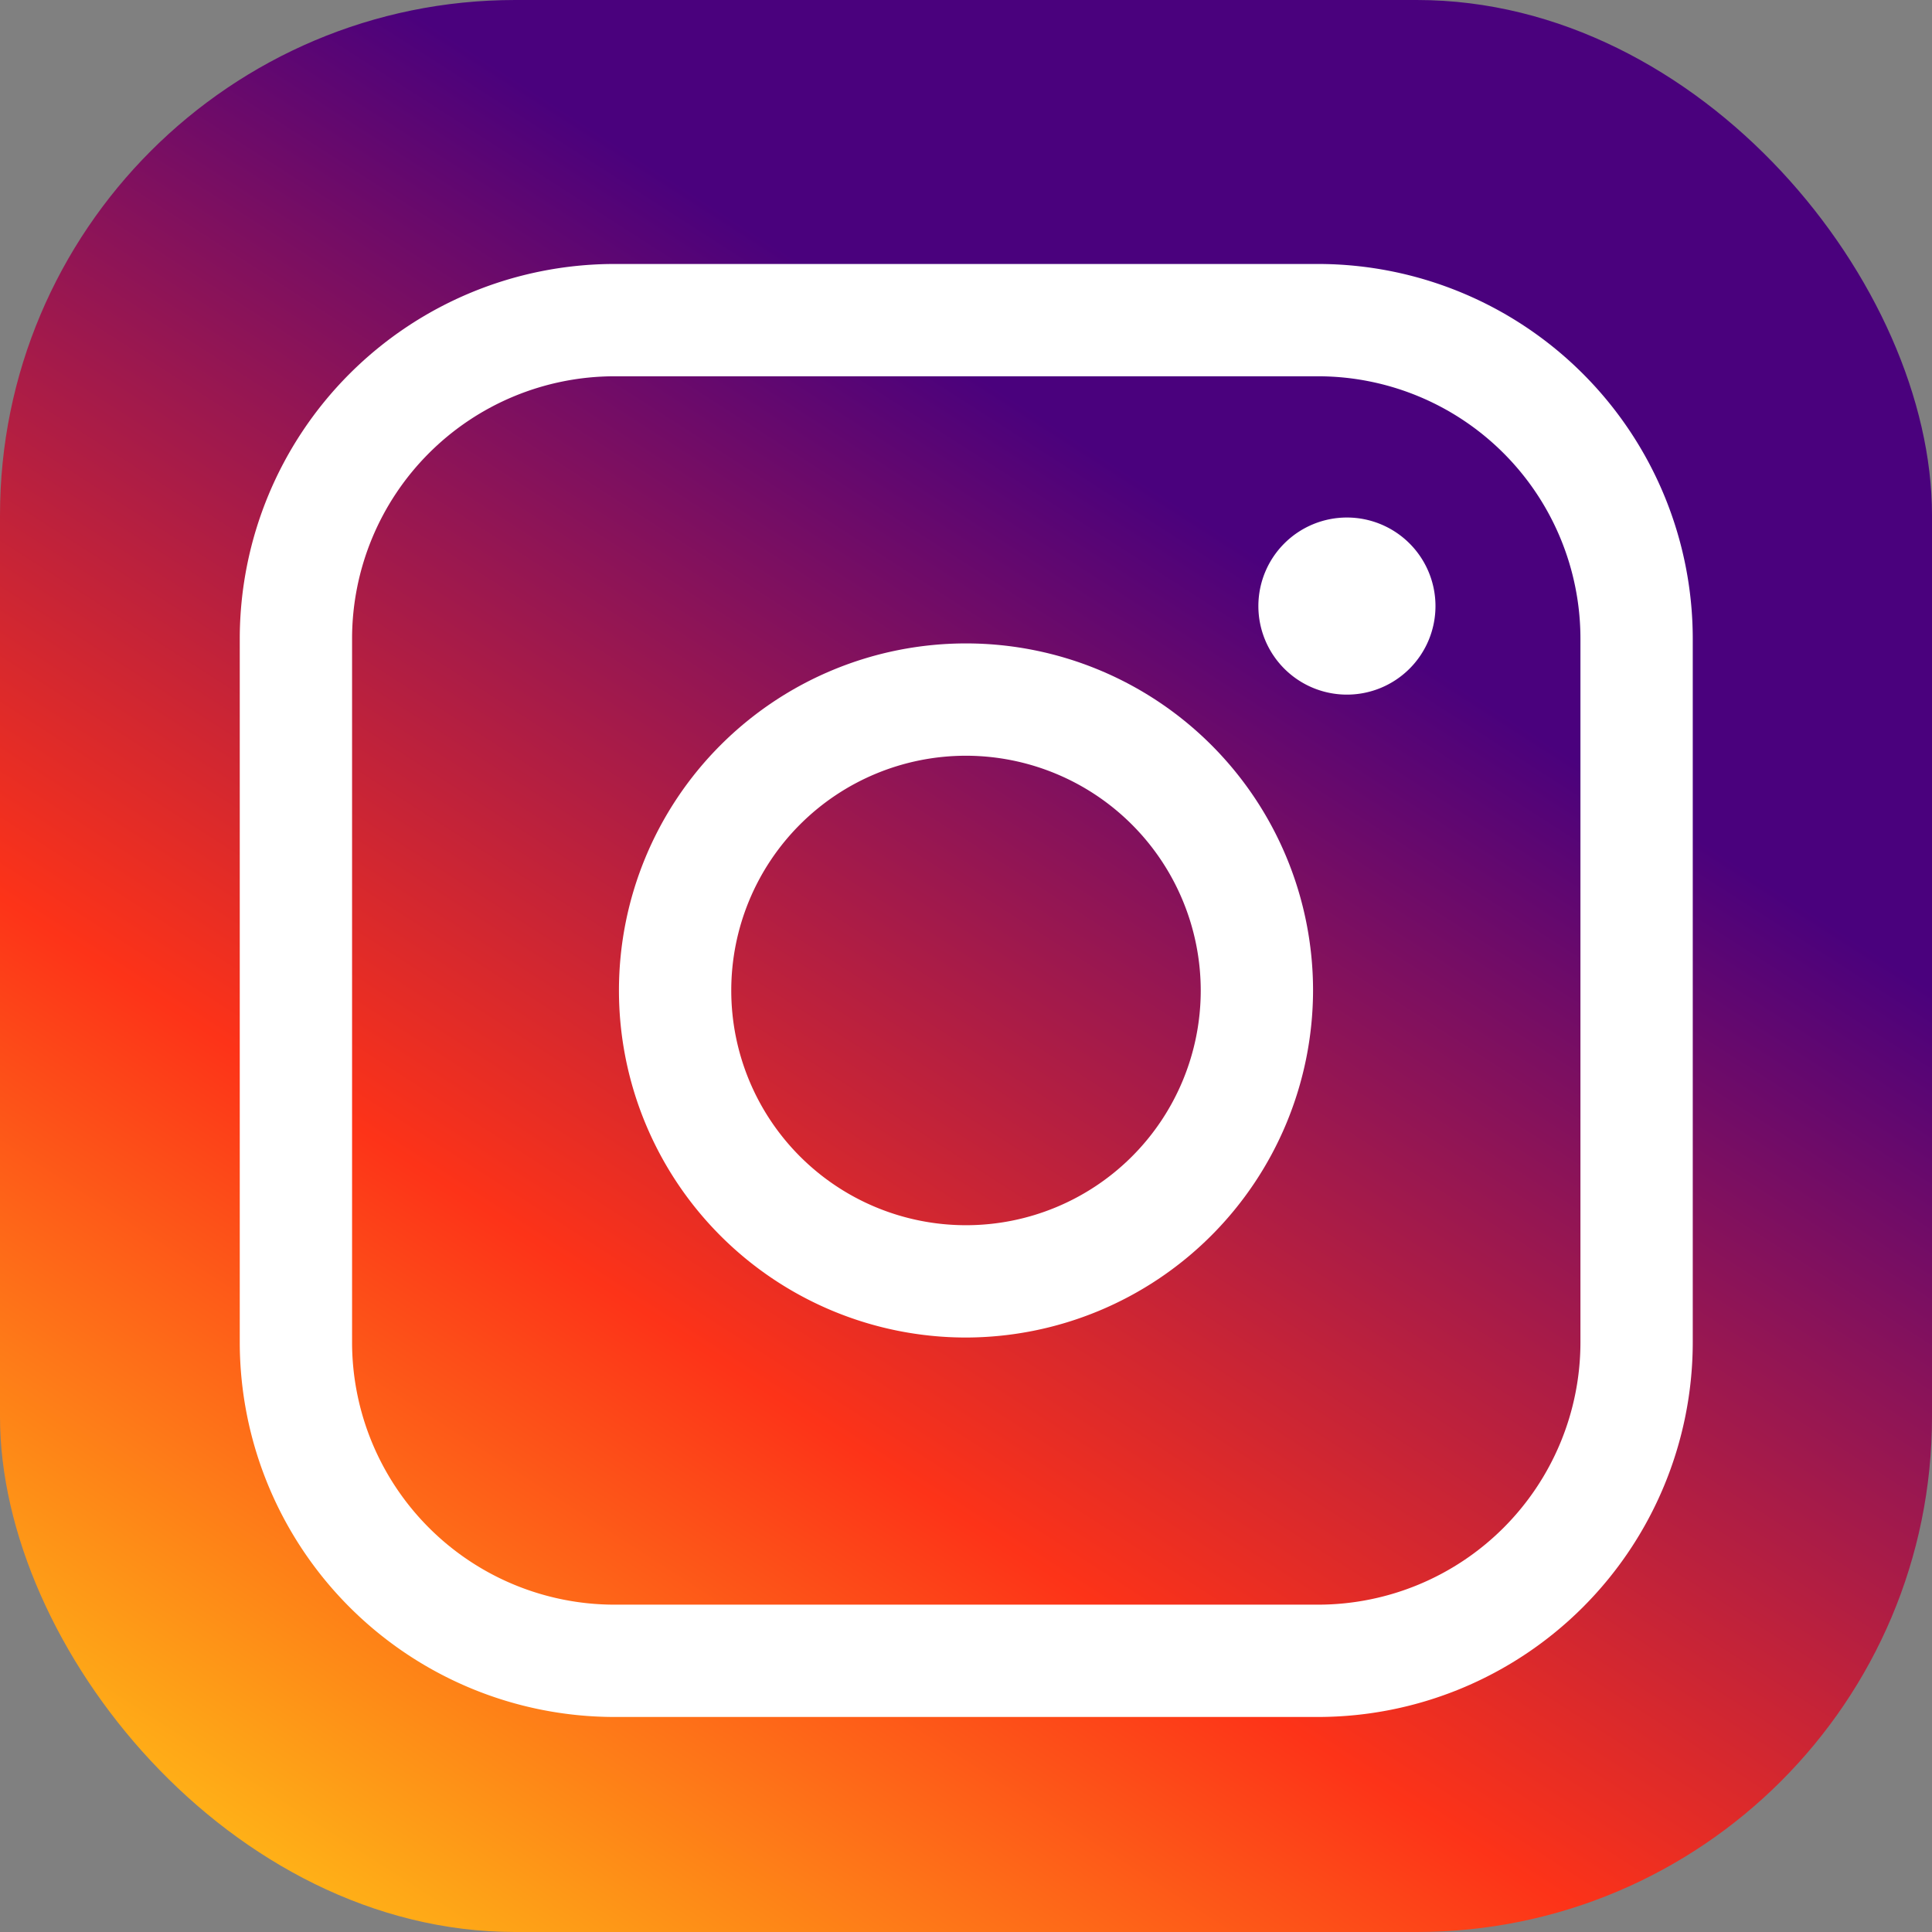
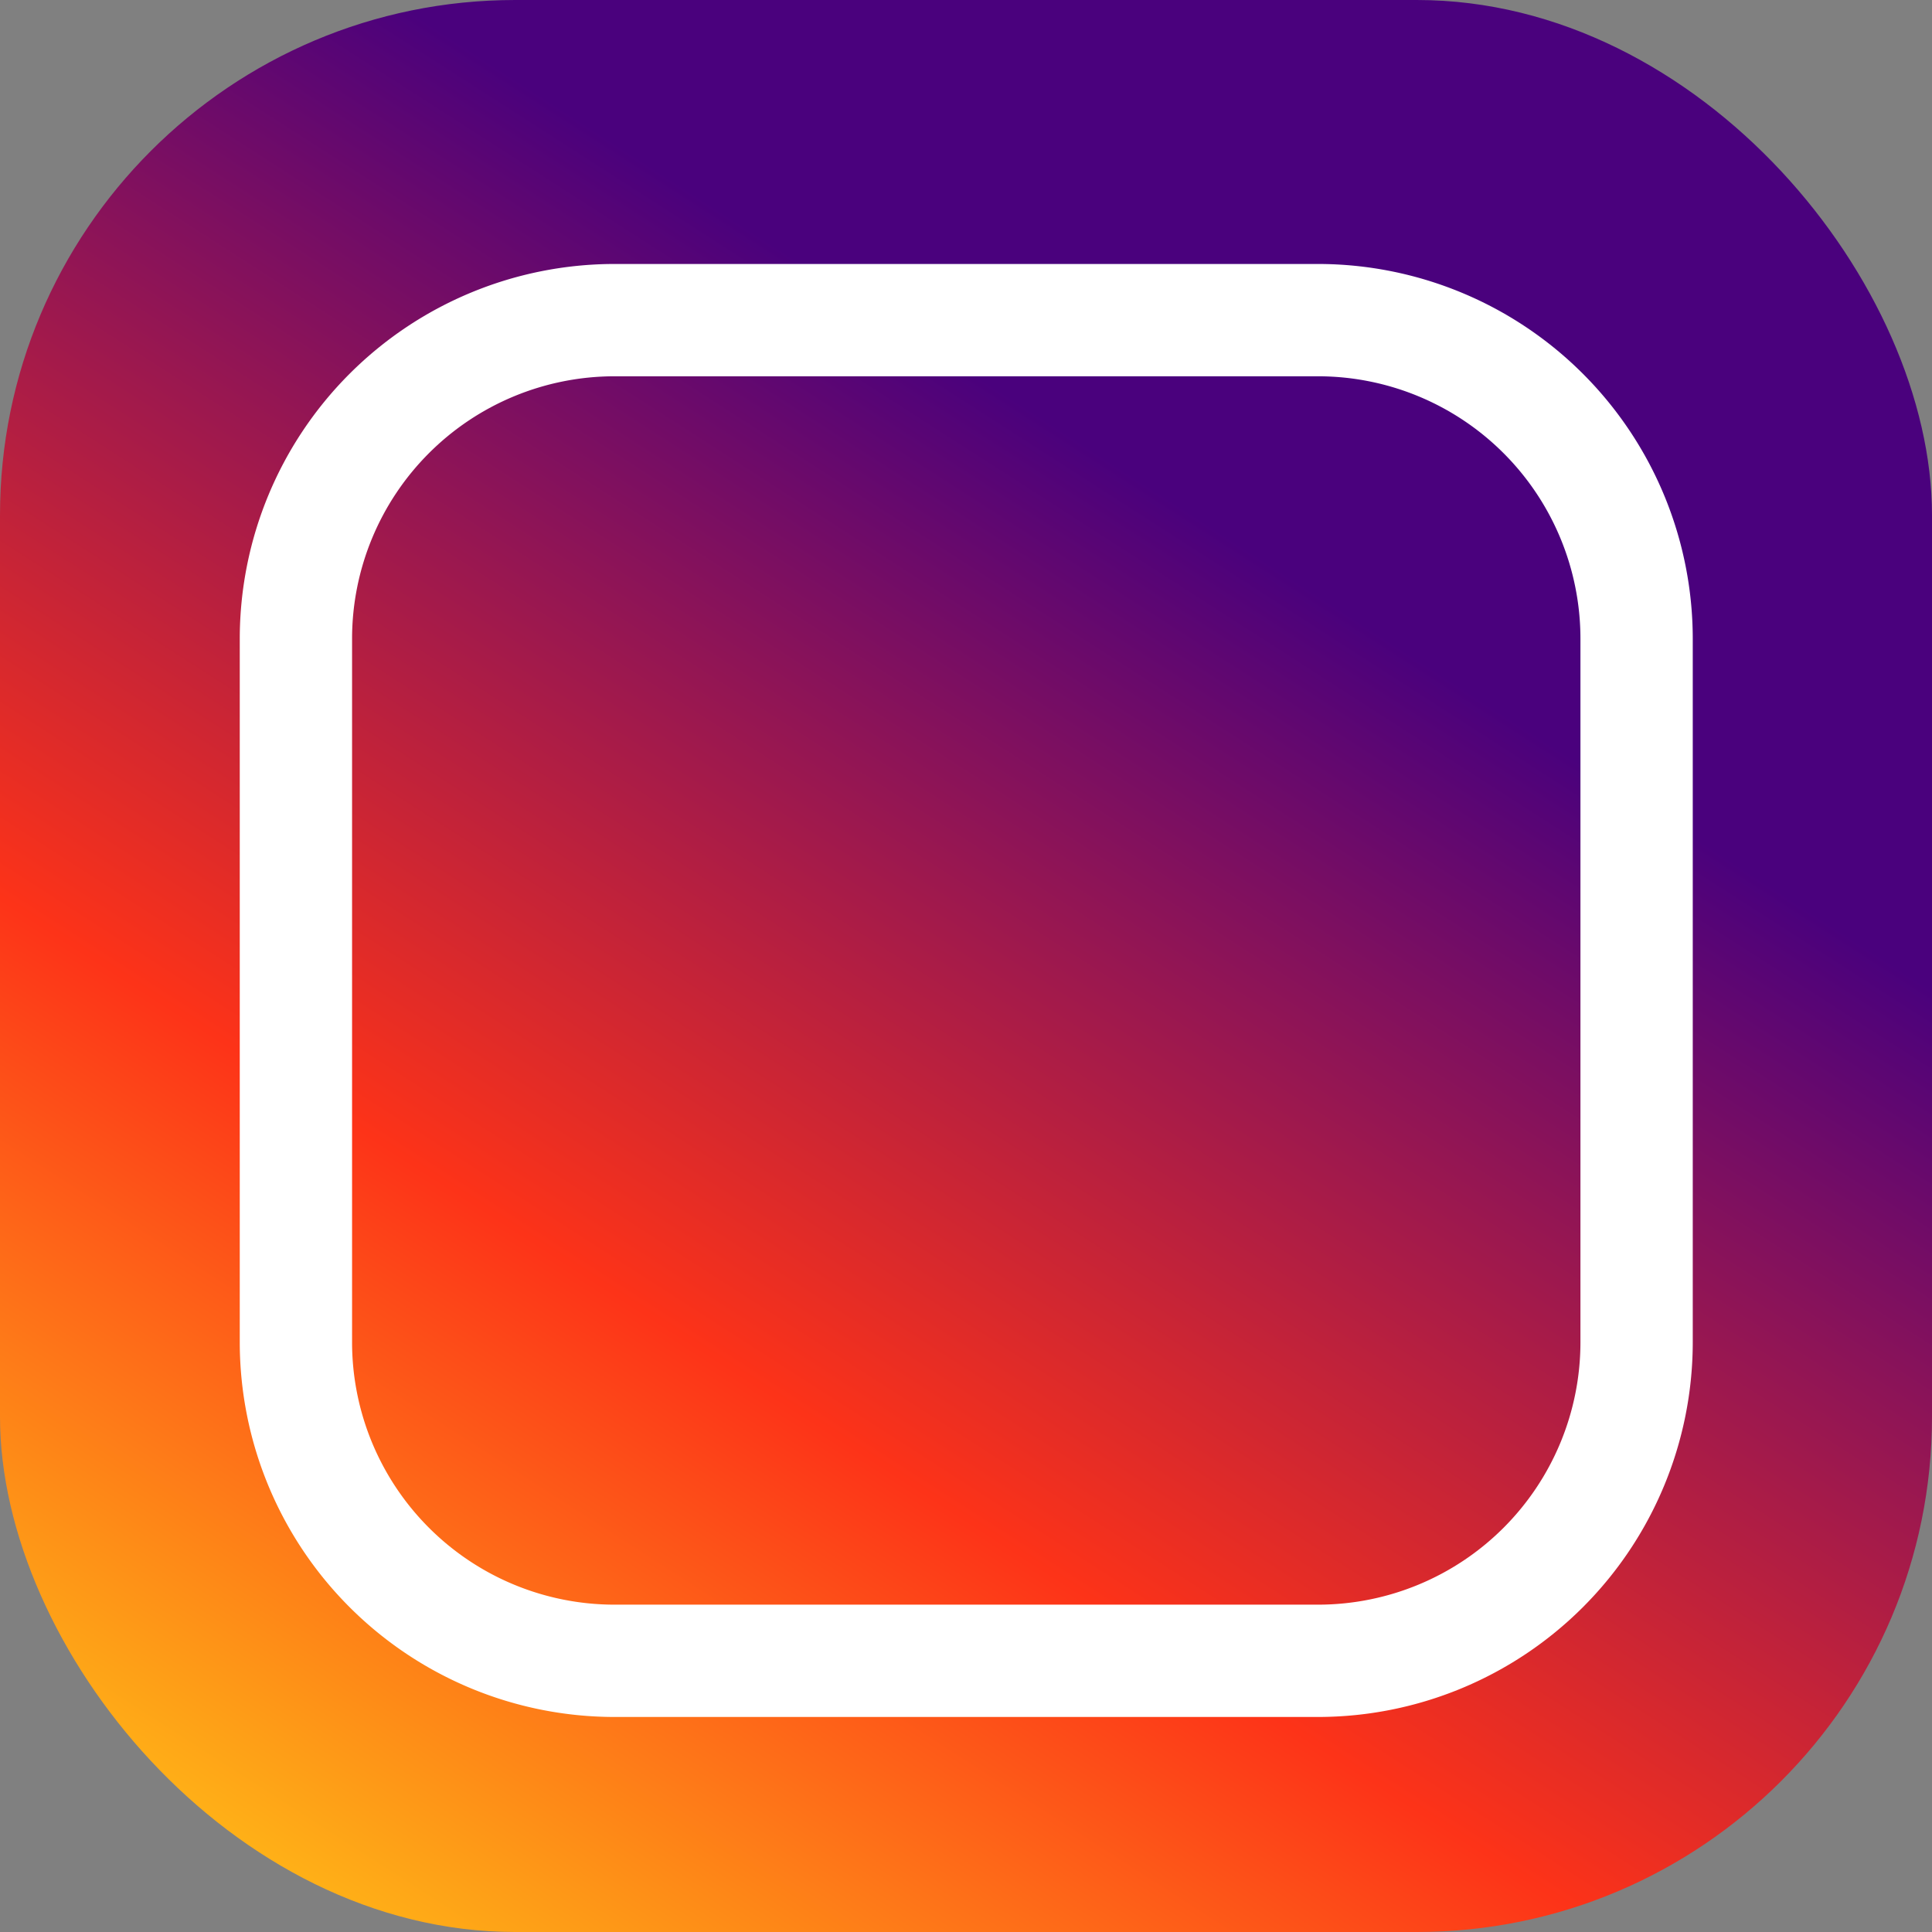
<svg xmlns="http://www.w3.org/2000/svg" width="30" height="30" viewBox="0 0 30 30">
  <rect x="0" y="0" width="30" height="30" fill="#808080" stroke="none" />
  <defs>
    <linearGradient id="a" x1="0.146" y1="1.051" x2="0.706" y2="0.18" gradientUnits="objectBoundingBox">
      <stop offset="0" stop-color="#ffcc17" />
      <stop offset="0.402" stop-color="#fd3318" />
      <stop offset="0.882" stop-color="#4a017d" />
    </linearGradient>
  </defs>
  <g transform="translate(-812.557 -80.495)">
    <rect width="30" height="30" rx="8" transform="translate(812.557 80.495)" fill="url(#a)" />
    <g transform="translate(816.276 84.594)">
      <g transform="translate(0 0)">
        <path d="M855.828,132.291H844.9a5.822,5.822,0,0,1-5.815-5.815V115.544a5.822,5.822,0,0,1,5.815-5.815h10.932a5.822,5.822,0,0,1,5.815,5.815v10.932A5.822,5.822,0,0,1,855.828,132.291ZM844.9,111.473a4.076,4.076,0,0,0-4.071,4.071v10.932a4.076,4.076,0,0,0,4.071,4.071h10.932a4.076,4.076,0,0,0,4.071-4.071V115.544a4.076,4.076,0,0,0-4.071-4.071Z" transform="translate(-839.081 -109.729)" fill="#fff" />
-         <path d="M886.492,162.529a5.389,5.389,0,1,1,5.389-5.389A5.4,5.4,0,0,1,886.492,162.529Zm0-9.034a3.645,3.645,0,1,0,3.645,3.645A3.649,3.649,0,0,0,886.492,153.495Z" transform="translate(-875.211 -145.859)" fill="#fff" />
-         <path d="M954.667,139.185a1.375,1.375,0,1,1-1.375-1.375A1.375,1.375,0,0,1,954.667,139.185Z" transform="translate(-936.096 -133.873)" fill="#fff" />
      </g>
    </g>
  </g>
</svg>